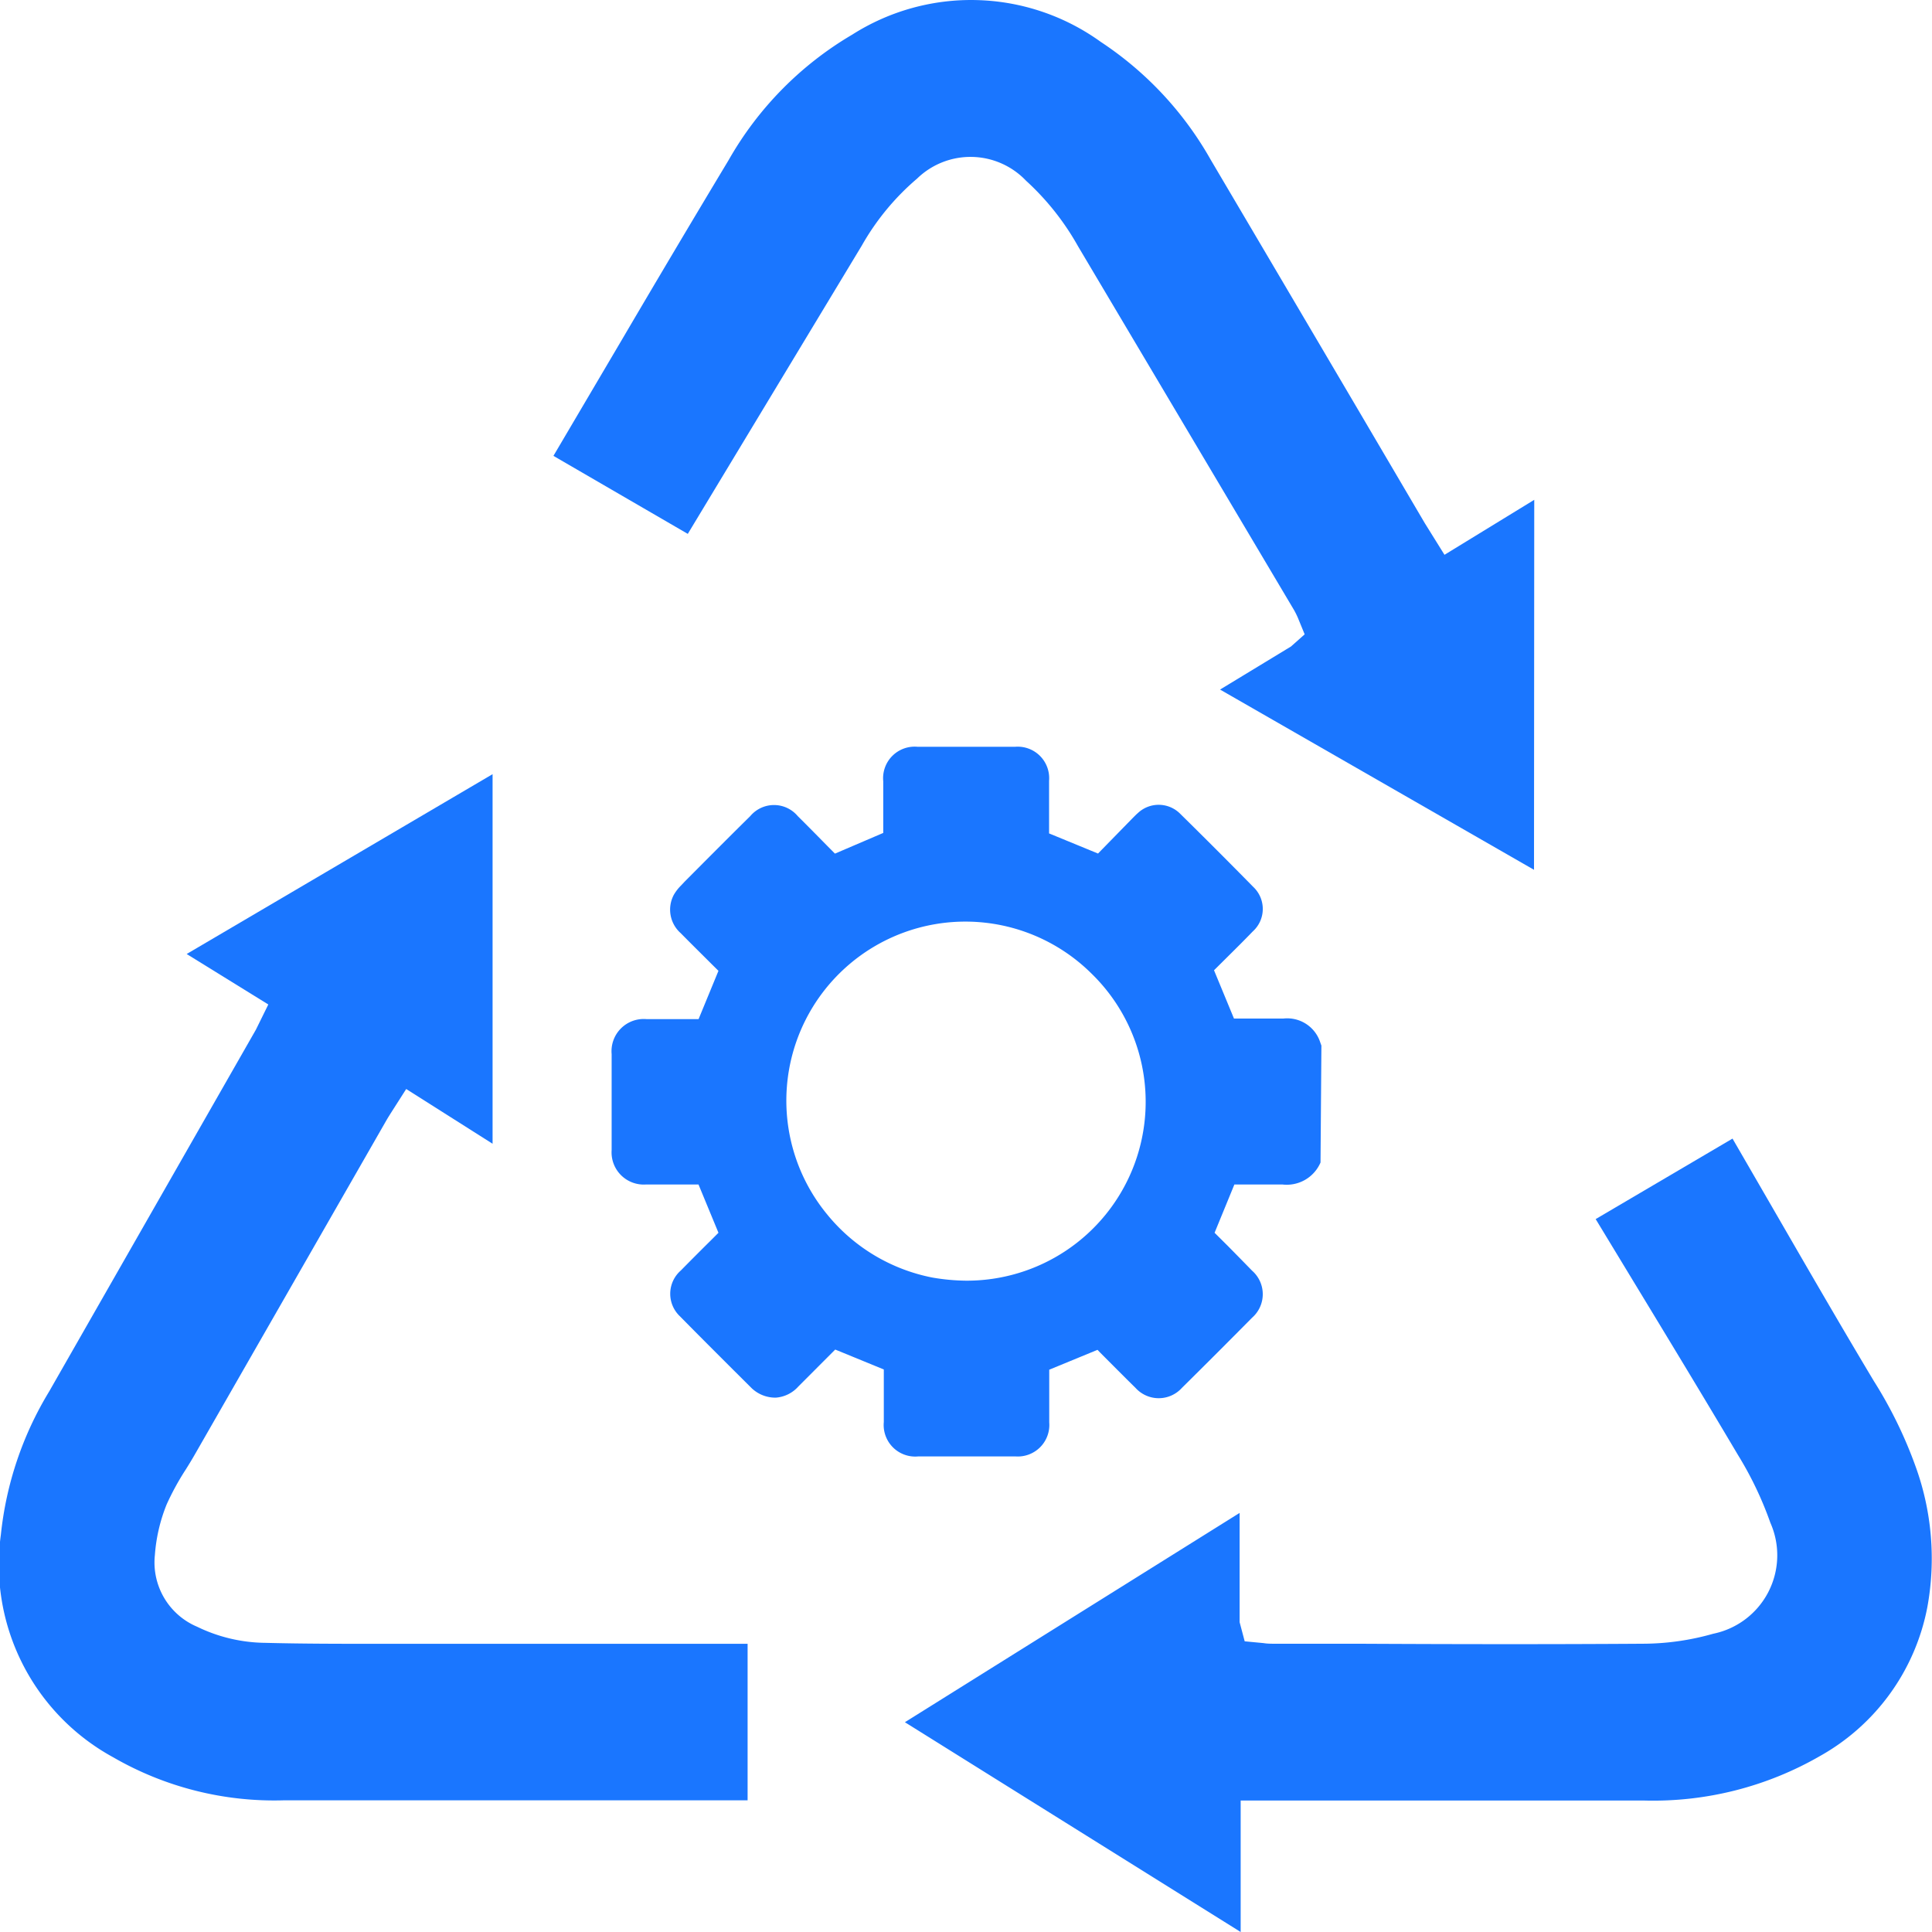
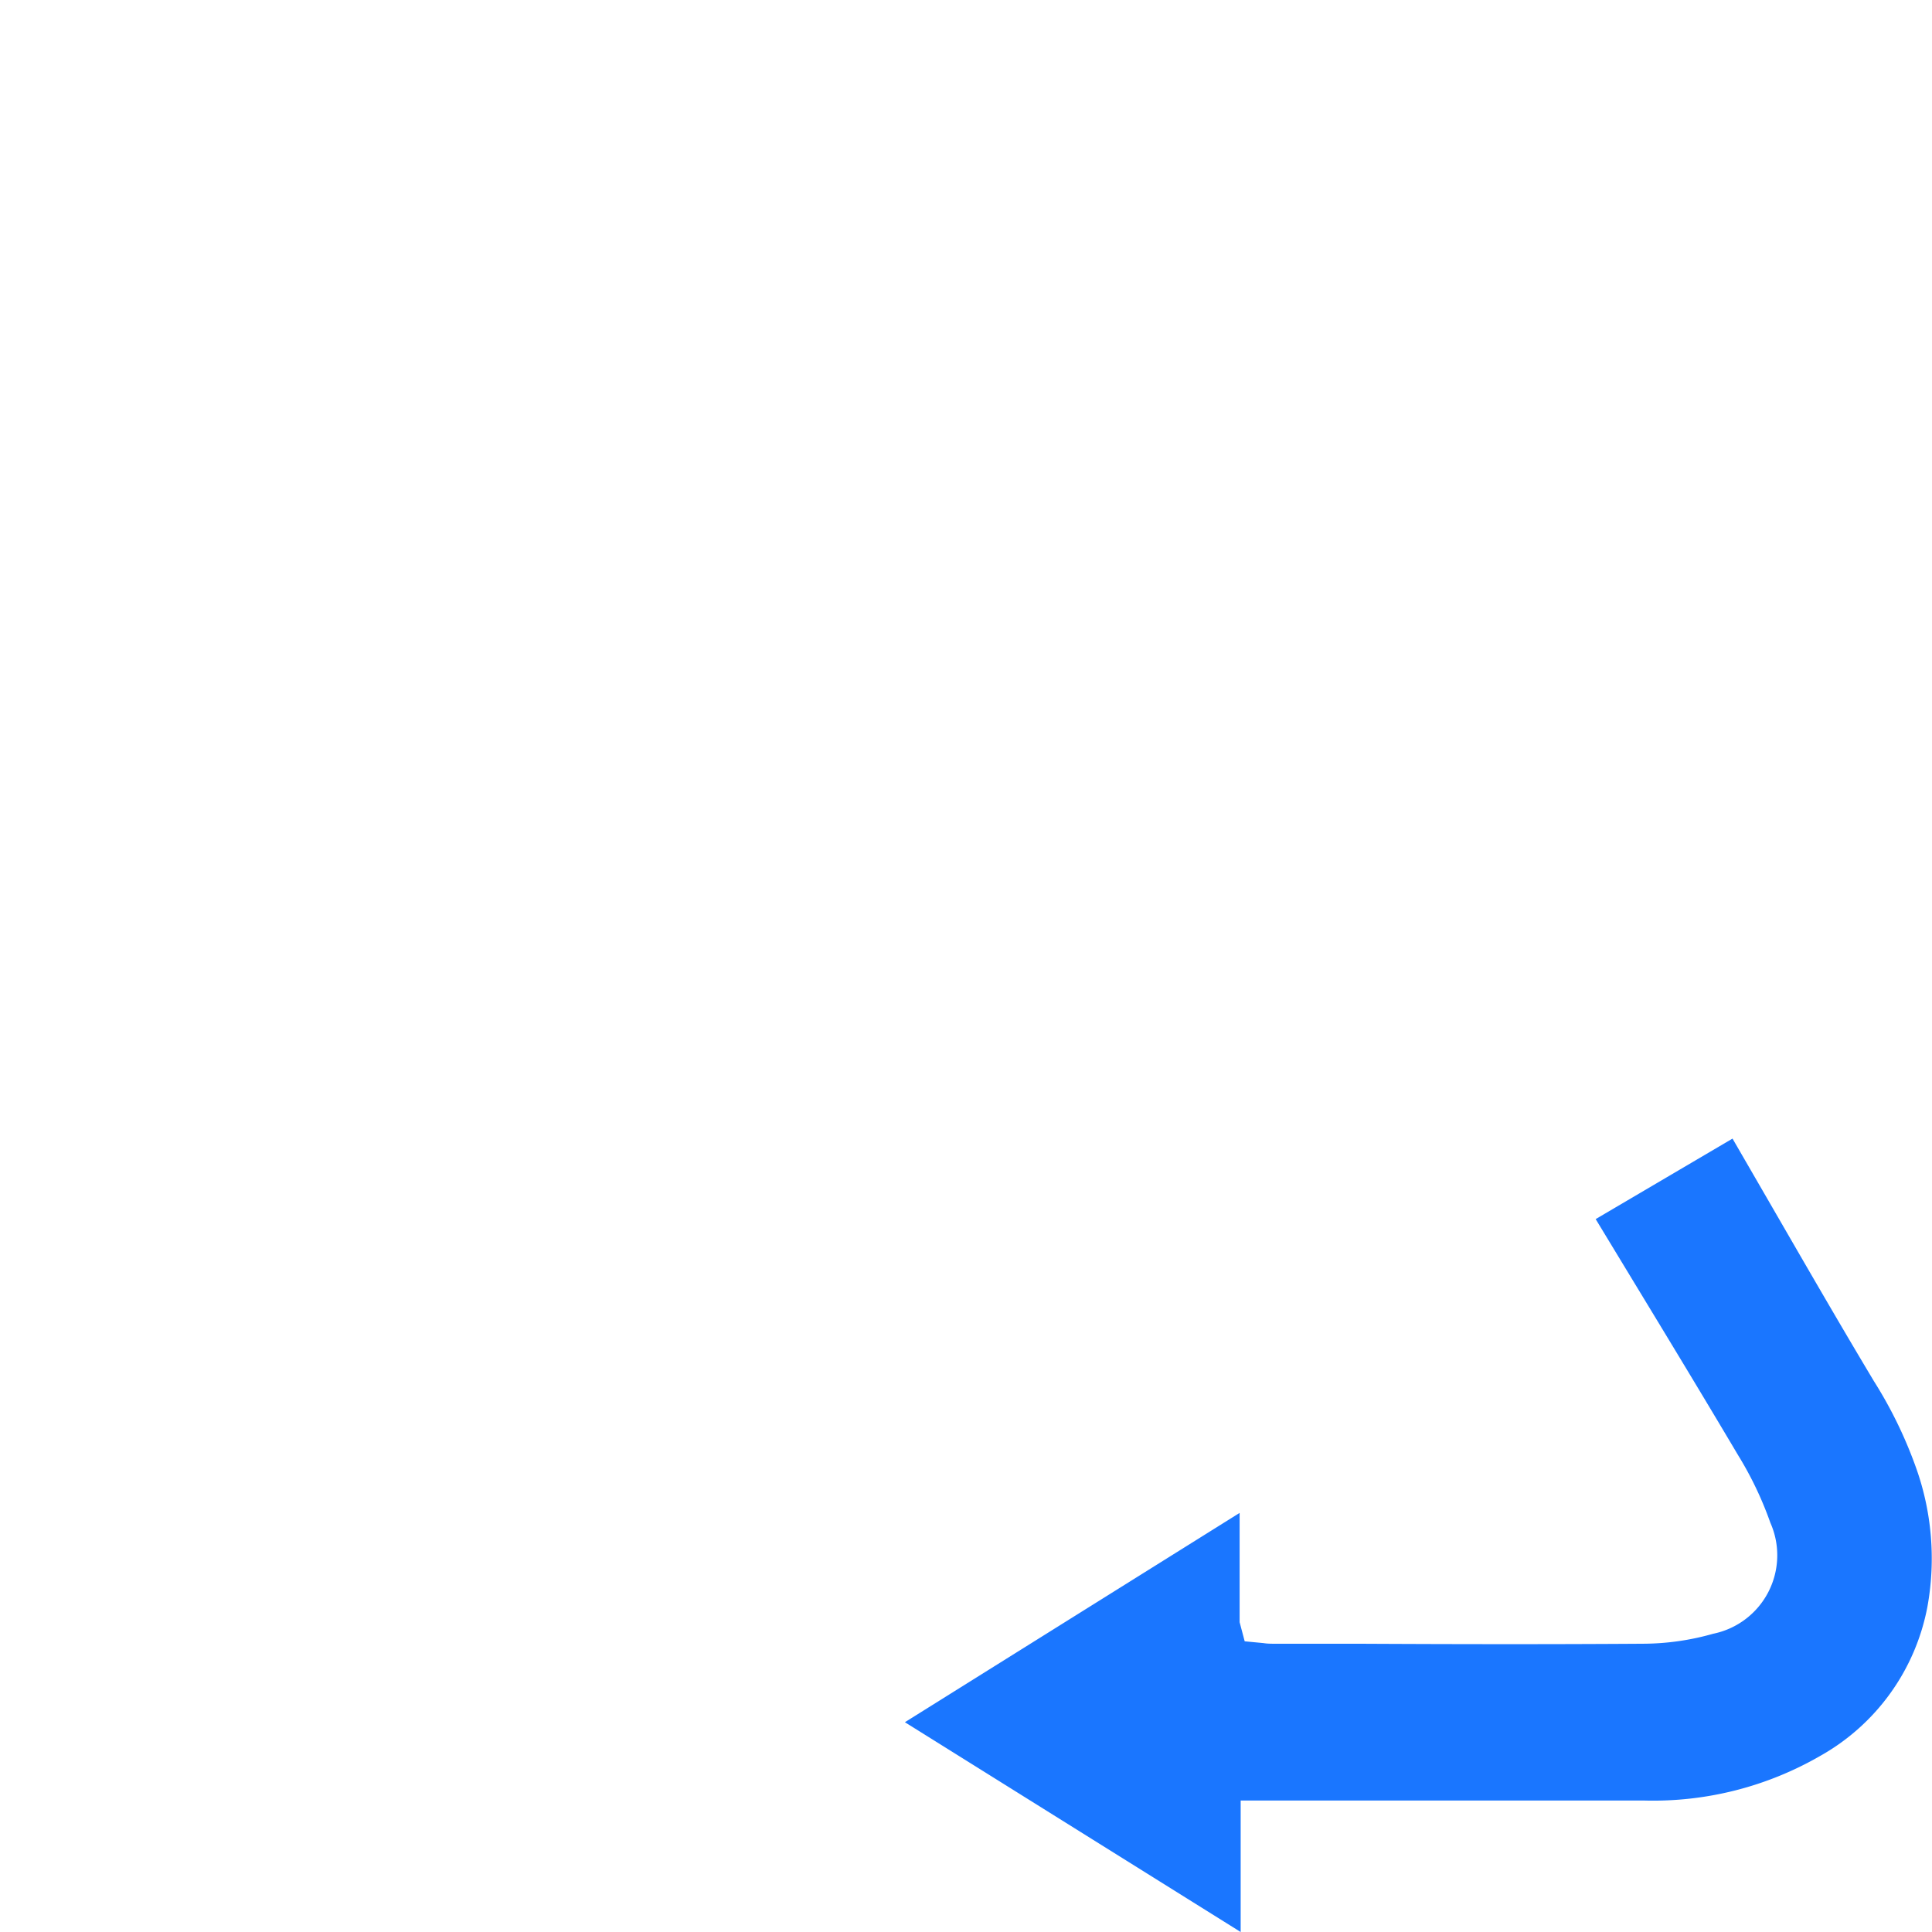
<svg xmlns="http://www.w3.org/2000/svg" id="Слой_1" data-name="Слой 1" viewBox="0 0 24 24">
  <defs>
    <style>.cls-1{fill:#1a76ff;}</style>
  </defs>
  <title>35</title>
-   <path class="cls-1" d="M16.4,12.947a.431.431,0,0,0-.459-.294c-.129,0-.258,0-.388,0h-.224l-.248-.6.155-.154c.11-.109.22-.218.327-.329a.376.376,0,0,0,.005-.553q-.449-.457-.907-.908a.377.377,0,0,0-.527-.008c-.021.018-.04.038-.07.068l-.424.434-.608-.25V10.15c0-.15,0-.3,0-.451a.391.391,0,0,0-.424-.422H11.4a.392.392,0,0,0-.428.429v.641l-.6.257-.108-.109c-.116-.118-.234-.238-.354-.357a.385.385,0,0,0-.59,0c-.272.268-.541.539-.811.81L8.46,11a.551.551,0,0,0-.088.113.39.39,0,0,0,.084.479c.127.129.255.255.38.38l.089.088-.247.6H8.033a.4.4,0,0,0-.435.434c0,.4,0,.8,0,1.193a.4.4,0,0,0,.43.427h.649l.248.6-.1.1q-.183.181-.368.369a.384.384,0,0,0-.01.569c.219.223.441.444.662.665l.229.228a.427.427,0,0,0,.3.117.416.416,0,0,0,.279-.138l.457-.458.005,0,.6.246v.2c0,.151,0,.3,0,.453a.392.392,0,0,0,.43.427l.644,0,.559,0a.392.392,0,0,0,.422-.423c0-.139,0-.278,0-.416v-.238l.6-.247.011.012.025.026c.145.145.289.291.436.435a.388.388,0,0,0,.576,0q.438-.433.872-.872a.388.388,0,0,0,0-.584q-.151-.155-.3-.306l-.166-.165.246-.6h.12c.157,0,.316,0,.475,0a.457.457,0,0,0,.475-.273l.011-1.452ZM11.581,15.87a2.239,2.239,0,0,1-1.3-.777l-.022-.027a2.224,2.224,0,0,1,3.3-2.972A2.222,2.222,0,0,1,12,15.909,2.594,2.594,0,0,1,11.581,15.87Z" />
-   <path class="cls-1" d="M19.059,6.209l-1.115.683L17.7,6.5l-.844-1.435q-.908-1.542-1.817-3.082A4.26,4.26,0,0,0,13.675.521,2.752,2.752,0,0,0,10.587.43,4.234,4.234,0,0,0,9.05,1.991Q8.383,3.1,7.725,4.221l-.85,1.442,1.669.969L10.706,3.05a3.091,3.091,0,0,1,.686-.831.952.952,0,0,1,1.354.026,3.253,3.253,0,0,1,.645.813L16.076,7.58a.98.98,0,0,1,.049.1l.082.2-.17.151-.881.535,3.9,2.239Z" />
-   <path class="cls-1" d="M1.405,21.829a4,4,0,0,0,2.129.535c1.425,0,2.854,0,4.276,0H9.287V20.42l-4.585,0c-.469,0-.938,0-1.406-.012a1.978,1.978,0,0,1-.847-.2.867.867,0,0,1-.525-.891,2.076,2.076,0,0,1,.146-.628,3.282,3.282,0,0,1,.24-.438c.037-.059.073-.118.108-.179l2.389-4.167c.021-.035.043-.07.066-.106l.173-.271,1.073.68V9.617l-3.8,2.234,1.014.627-.154.313L.611,17.285a4.272,4.272,0,0,0-.6,1.778A2.726,2.726,0,0,0,1.405,21.829Z" />
  <path class="cls-1" d="M15.412,22.367l5.019,0a4.15,4.15,0,0,0,2.176-.552,2.7,2.7,0,0,0,1.336-1.855,3.355,3.355,0,0,0-.153-1.76,5.4,5.4,0,0,0-.511-1.042c-.429-.716-.846-1.439-1.264-2.162l-.493-.852-1.7,1,.47.775c.436.718.872,1.437,1.3,2.159a4.386,4.386,0,0,1,.4.838.995.995,0,0,1-.71,1.379,3.209,3.209,0,0,1-.871.124c-1.183.008-2.366.006-3.549,0H15.829c-.042,0-.085,0-.135-.008l-.232-.022-.063-.238V18.794l-4.158,2.6L15.412,24Z" />
</svg>